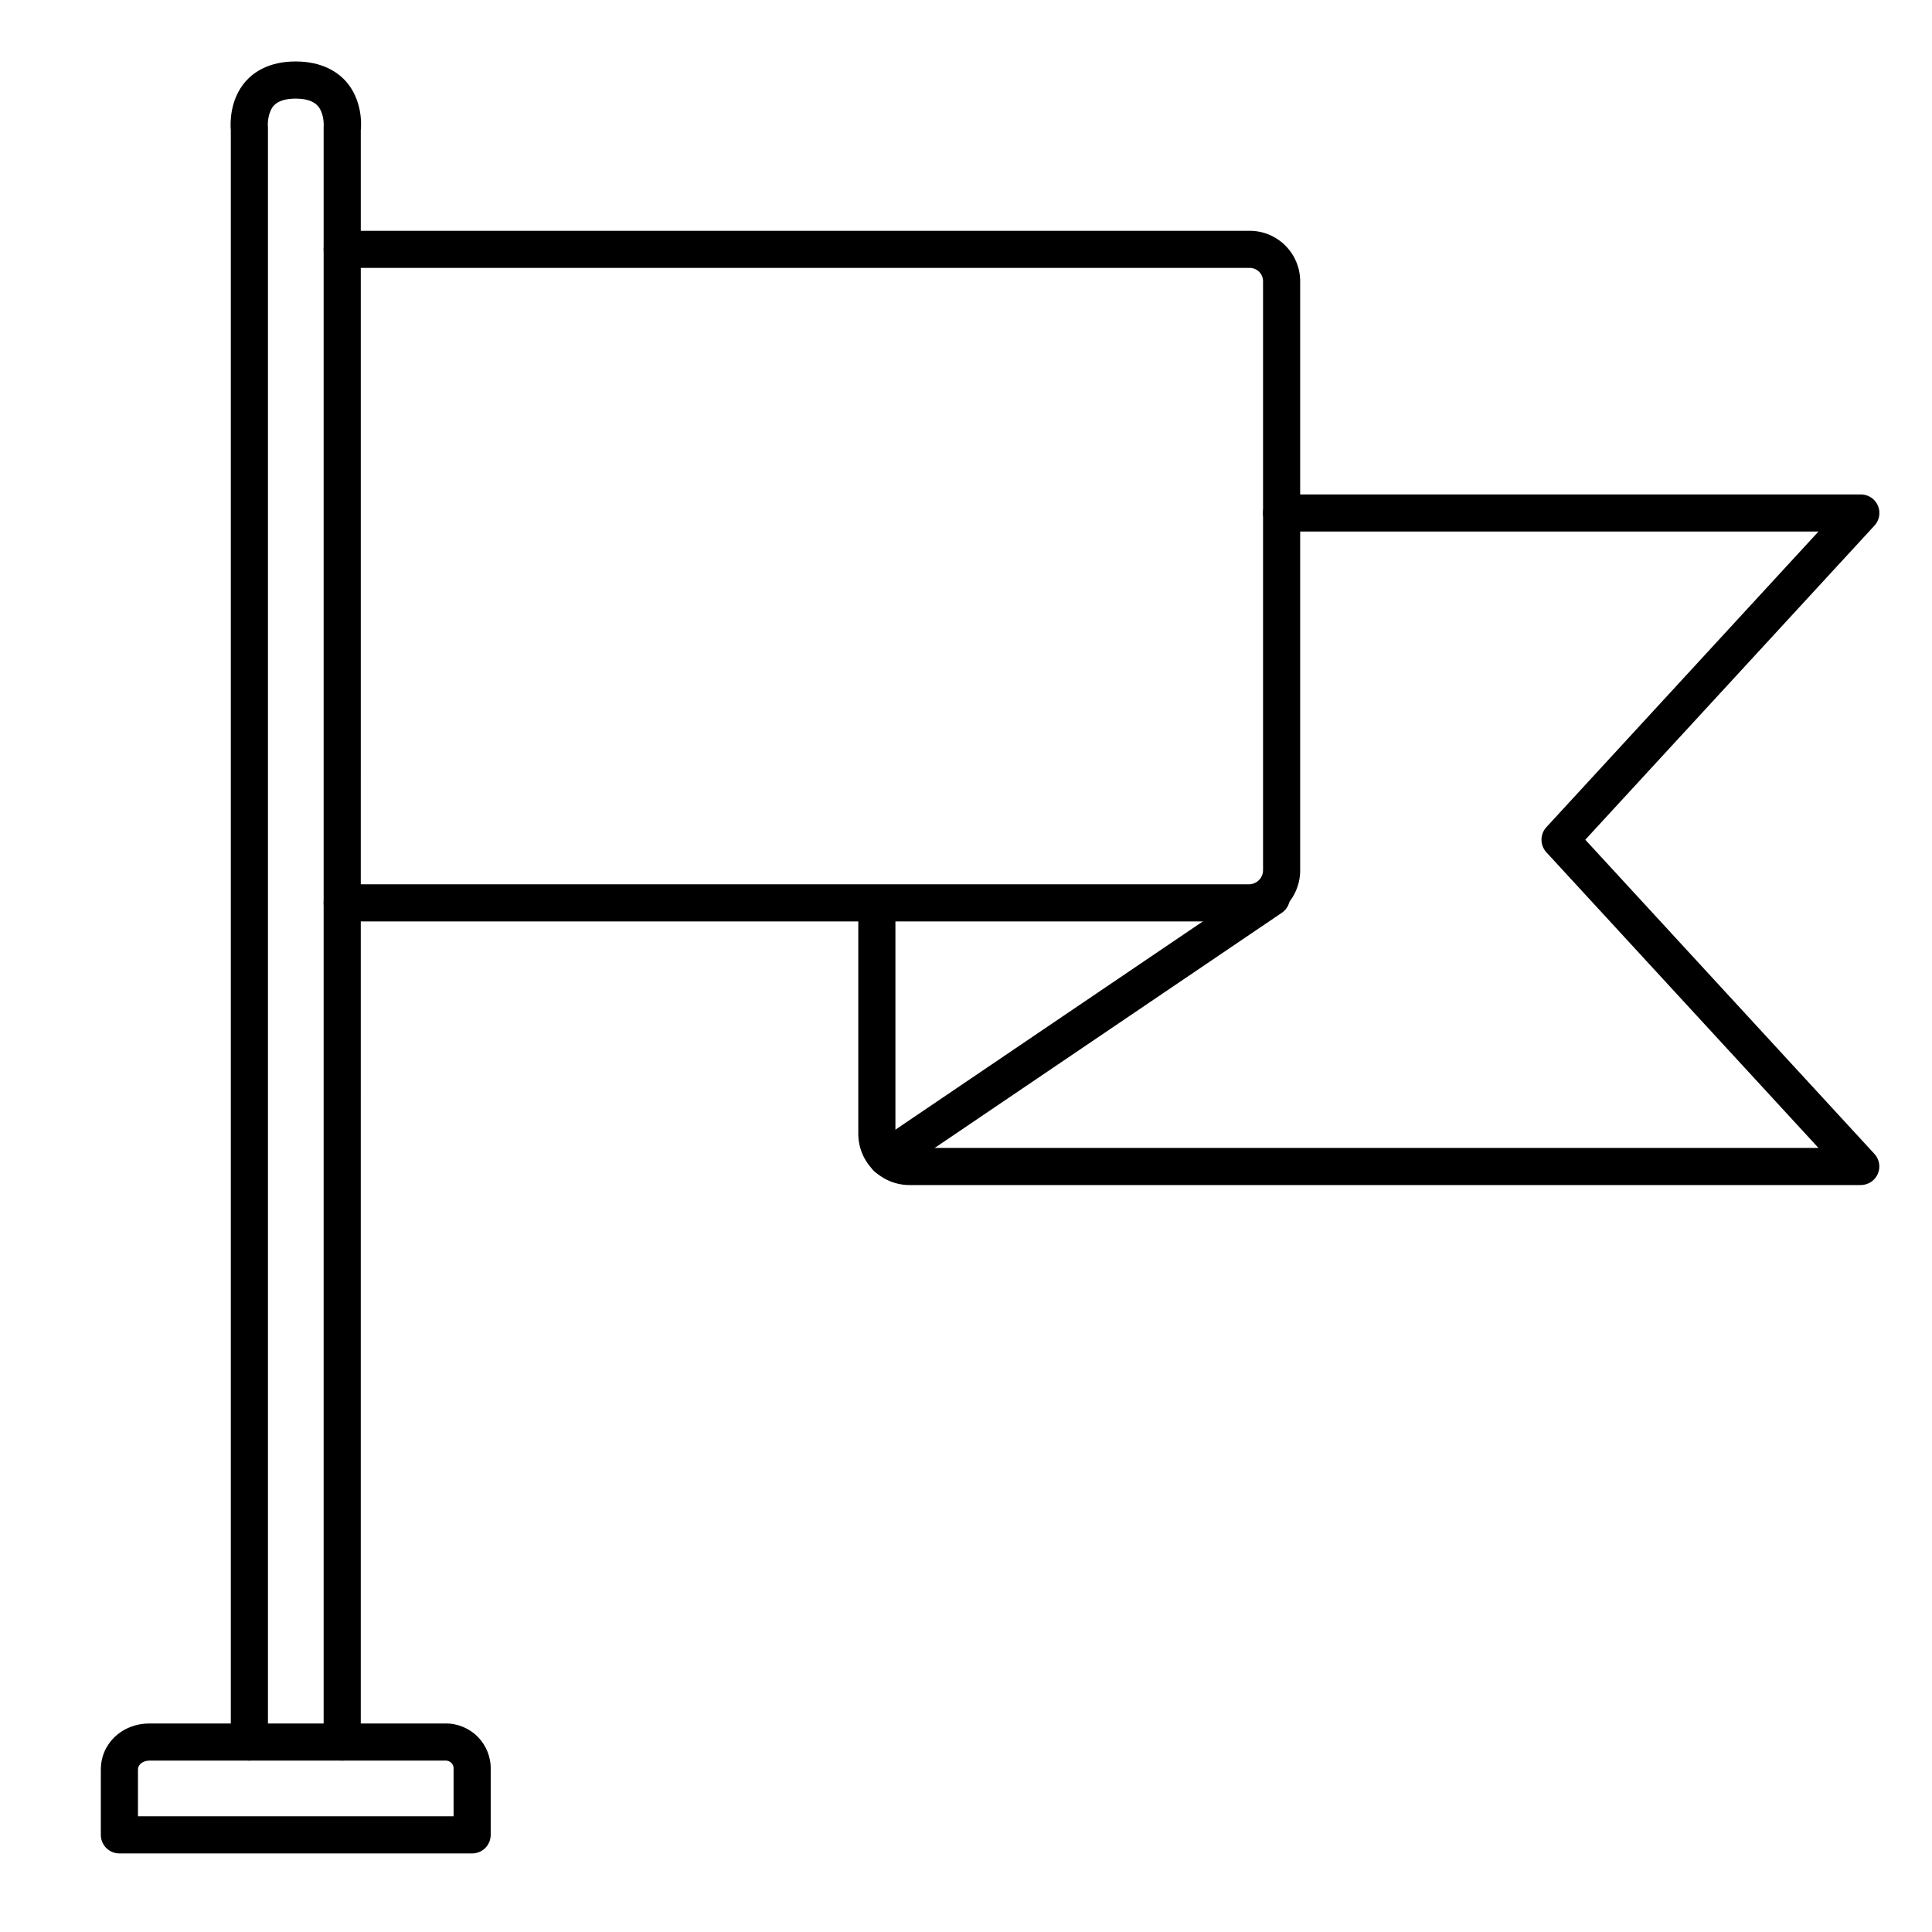
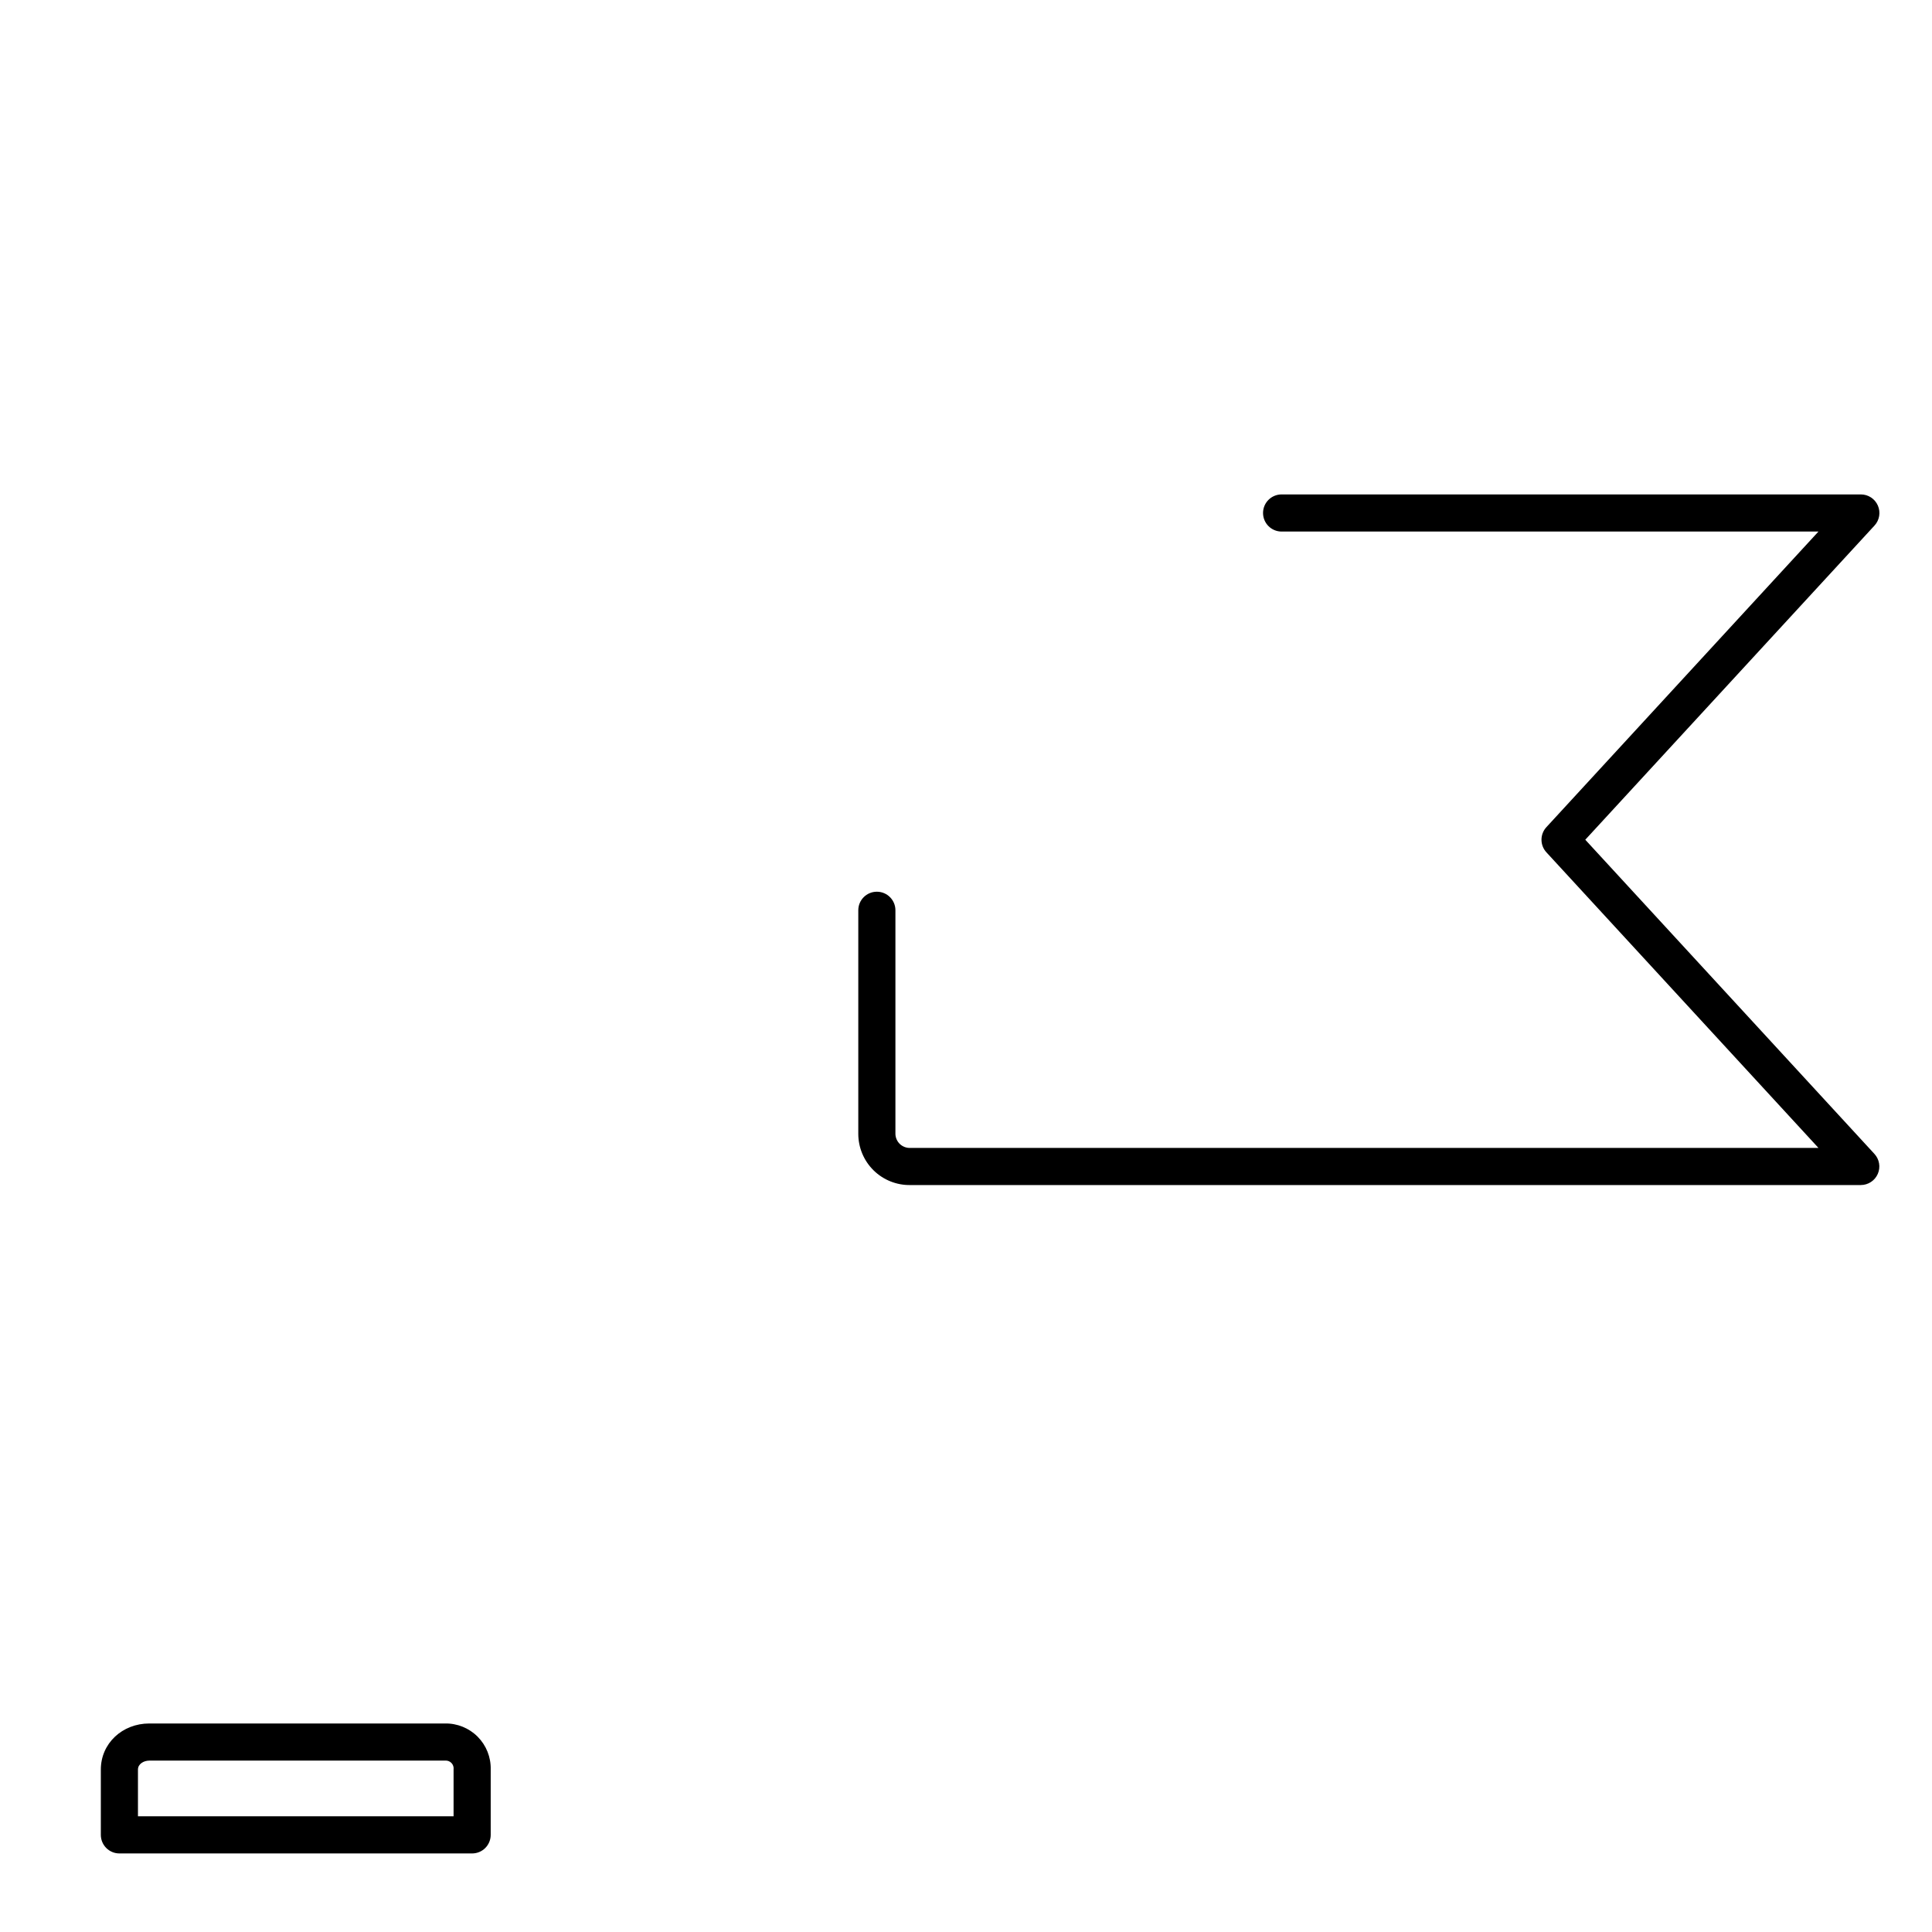
<svg xmlns="http://www.w3.org/2000/svg" fill="#000000" width="800px" height="800px" version="1.1" viewBox="144 144 512 512">
  <g>
-     <path d="m234.69 610.57c-2.719 0-4.922-2.203-4.922-4.918v-427.98c0.09-0.934 0-3.879-1.574-5.629-1.141-1.27-3.109-1.91-5.844-1.91s-4.703 0.641-5.844 1.91c-1.496 1.754-1.625 4.695-1.496 5.68v427.93c0 2.715-2.203 4.918-4.922 4.918s-4.922-2.203-4.922-4.918v-427.15c-0.148-1.691-0.355-8.059 3.938-12.949 2.125-2.402 6.148-5.266 13.246-5.266 7.094 0.004 11.156 2.867 13.324 5.266 4.328 4.922 4.121 11.258 3.938 12.949l-0.004 427.15c0 1.305-0.52 2.555-1.441 3.477-0.922 0.926-2.172 1.441-3.477 1.441z" />
    <path d="m269.12 635.18h-93.48c-2.715 0-4.918-2.203-4.918-4.922v-17.316c0-6.887 5.648-12.203 12.859-12.203h78.336c3.25-0.062 6.383 1.207 8.672 3.512 2.289 2.305 3.535 5.441 3.453 8.691v17.316c0 1.305-0.52 2.559-1.441 3.481s-2.176 1.441-3.481 1.441zm-88.559-9.84h83.641v-12.398c0.086-0.637-0.121-1.277-0.566-1.738-0.445-0.461-1.078-0.691-1.719-0.625h-78.336c-1.484 0-3.019 0.887-3.019 2.363z" />
-     <path d="m474.97 388.19h-240.28c-2.719 0-4.922-2.203-4.922-4.922 0-2.715 2.203-4.918 4.922-4.918h240.28c1.027-0.004 2.008-0.426 2.719-1.168 0.707-0.742 1.078-1.742 1.031-2.769v-155.77c0.031-0.996-0.355-1.957-1.07-2.652-0.715-0.691-1.688-1.051-2.68-0.988h-240.28c-2.719 0-4.922-2.203-4.922-4.922s2.203-4.922 4.922-4.922h240.28c3.602-0.051 7.074 1.348 9.629 3.887 2.559 2.535 3.984 5.996 3.961 9.598v155.77c0.062 3.641-1.34 7.152-3.898 9.746-2.559 2.59-6.051 4.043-9.691 4.031z" />
    <path d="m637.14 458.05h-251.85c-3.644 0.07-7.168-1.328-9.77-3.883-2.602-2.555-4.066-6.051-4.066-9.695v-59.238c0-2.719 2.203-4.918 4.922-4.918s4.918 2.199 4.918 4.918v59.238c0.012 1.031 0.445 2.016 1.199 2.723 0.758 0.703 1.766 1.07 2.797 1.016h240.62l-72.098-78.336c-1.738-1.887-1.738-4.789 0-6.672l72.098-78.336h-142.27c-2.719 0-4.922-2.203-4.922-4.922 0-2.715 2.203-4.918 4.922-4.918h153.5c1.953-0.004 3.723 1.152 4.508 2.941 0.785 1.793 0.438 3.875-0.887 5.312l-76.645 83.258 76.625 83.258c1.32 1.434 1.672 3.512 0.891 5.301-0.777 1.789-2.543 2.945-4.492 2.953z" />
-     <path d="m379.08 455.74c-2.164 0.004-4.074-1.406-4.707-3.473-0.637-2.07 0.152-4.309 1.941-5.519l101.84-68.98c2.25-1.523 5.312-0.938 6.836 1.312 1.523 2.25 0.938 5.312-1.312 6.836l-101.84 68.98-0.004-0.004c-0.812 0.551-1.77 0.848-2.754 0.848z" />
  </g>
</svg>